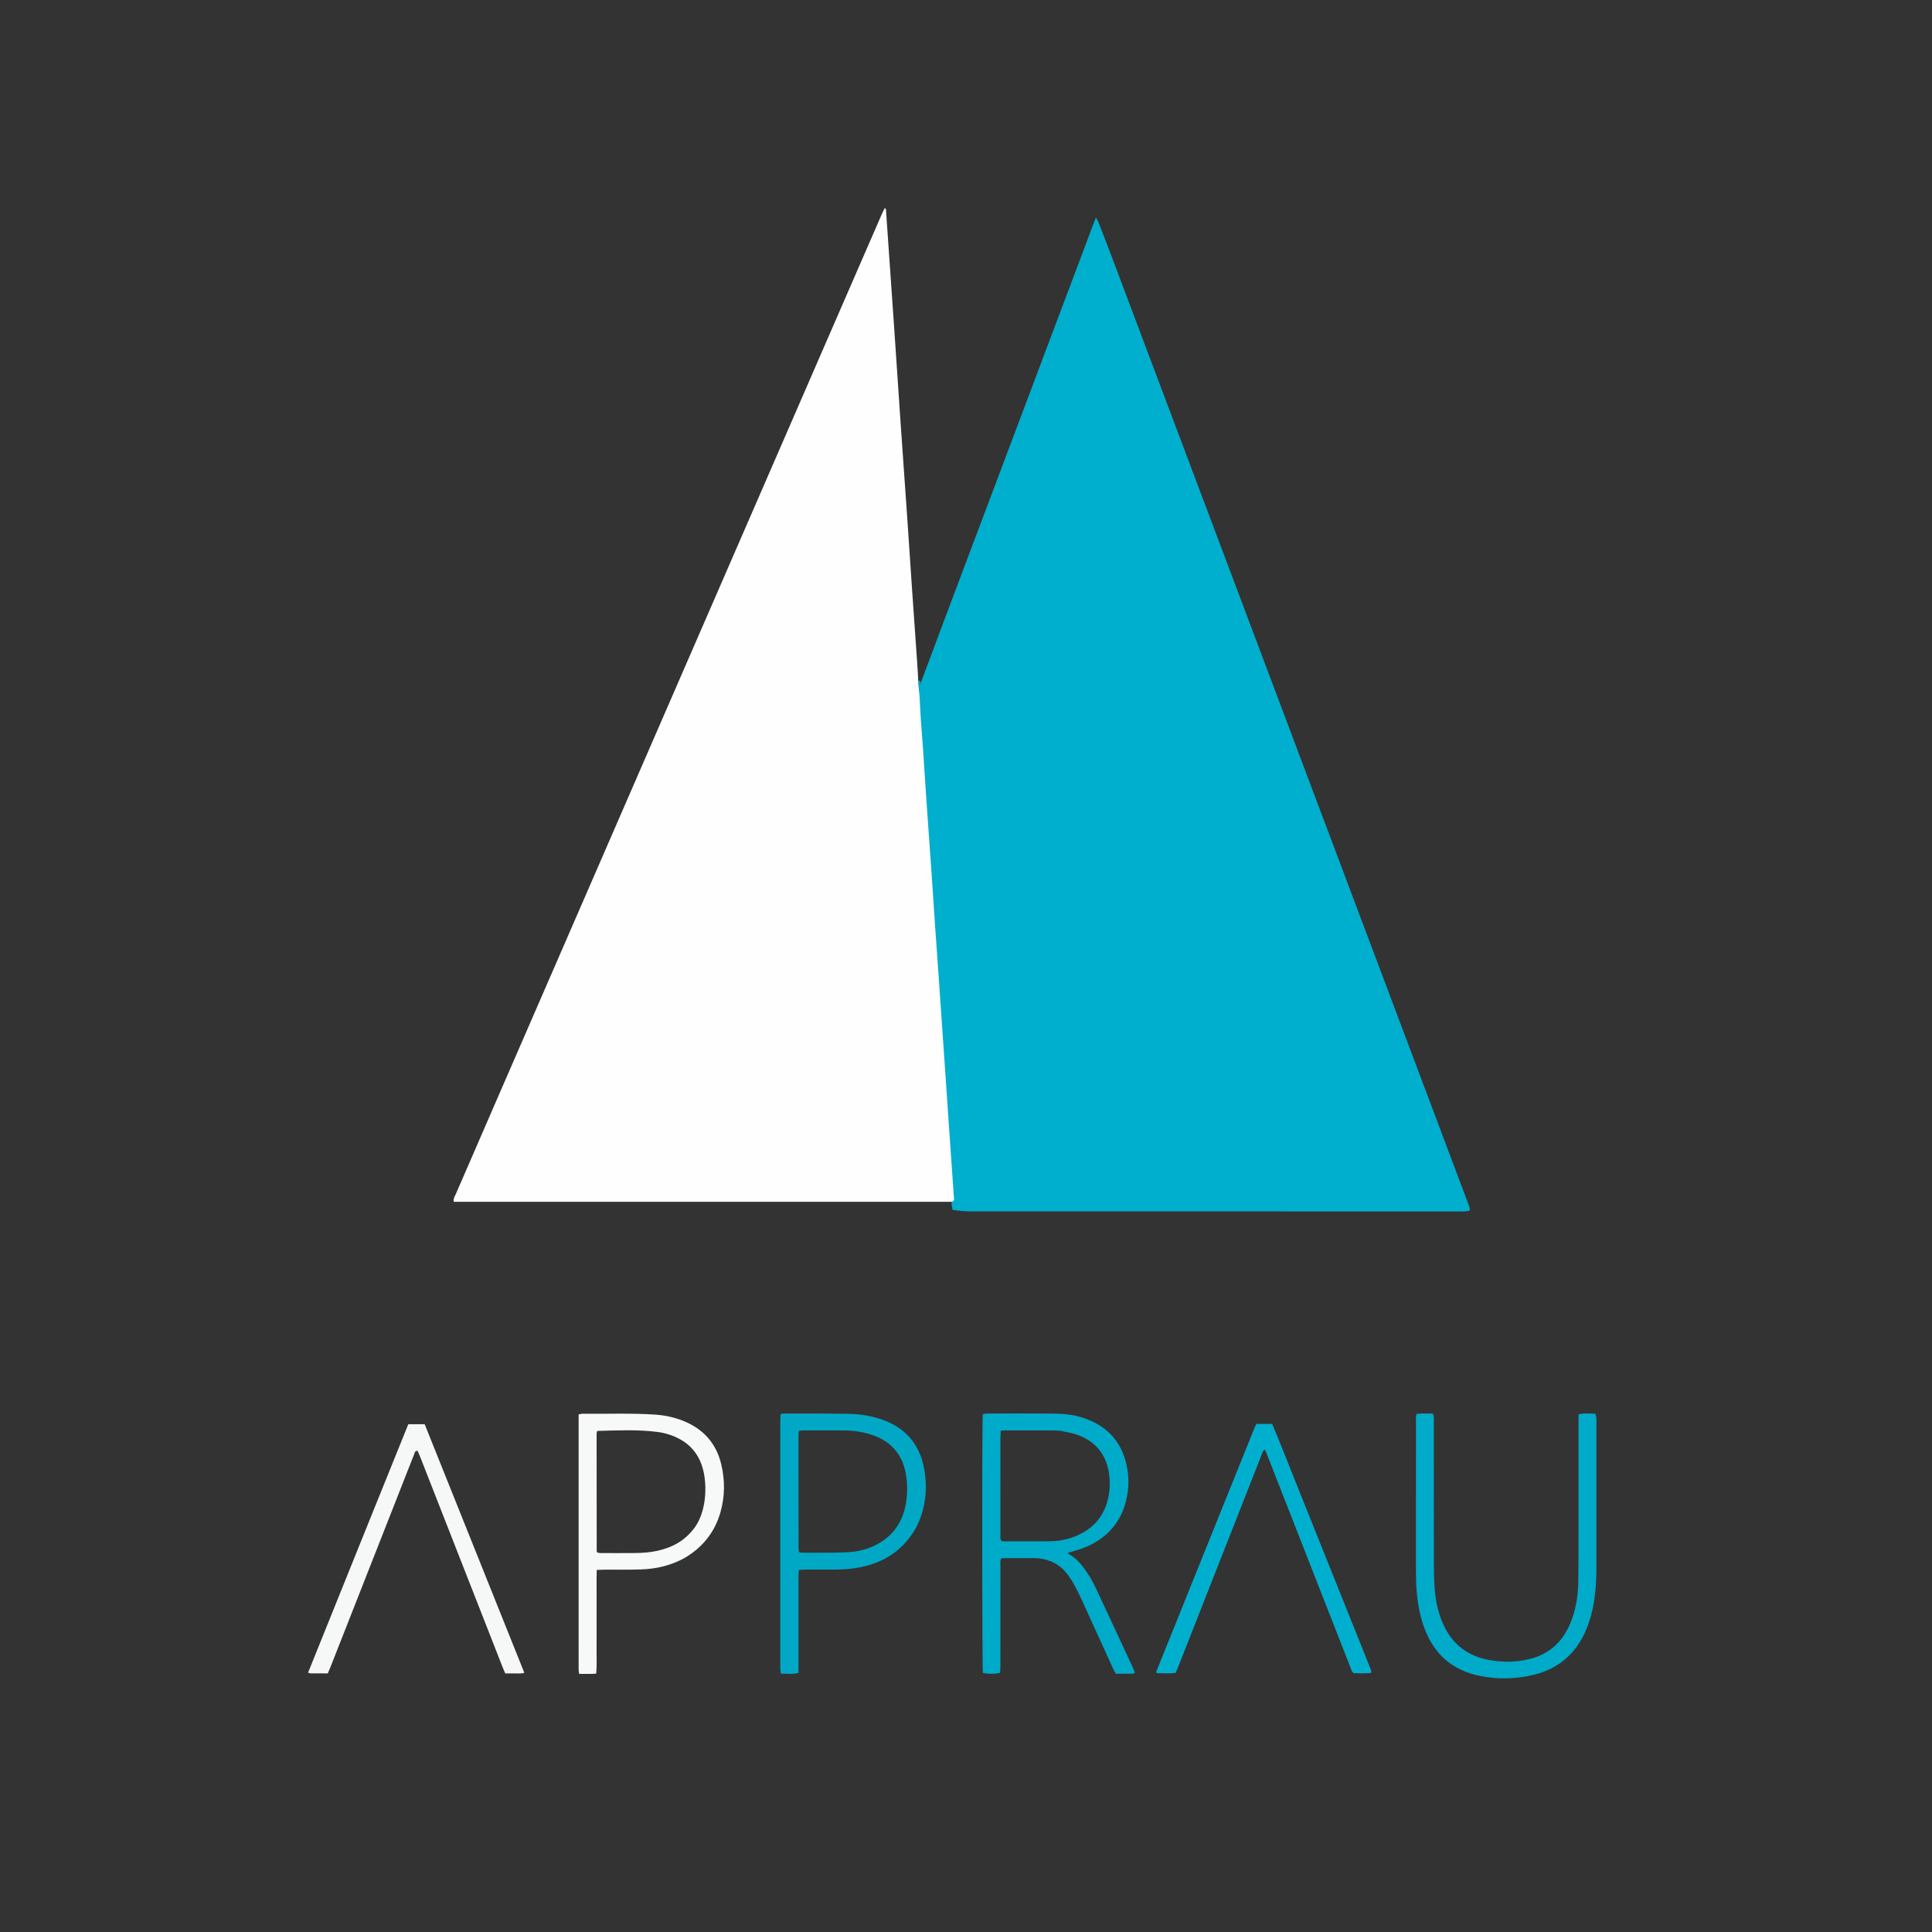
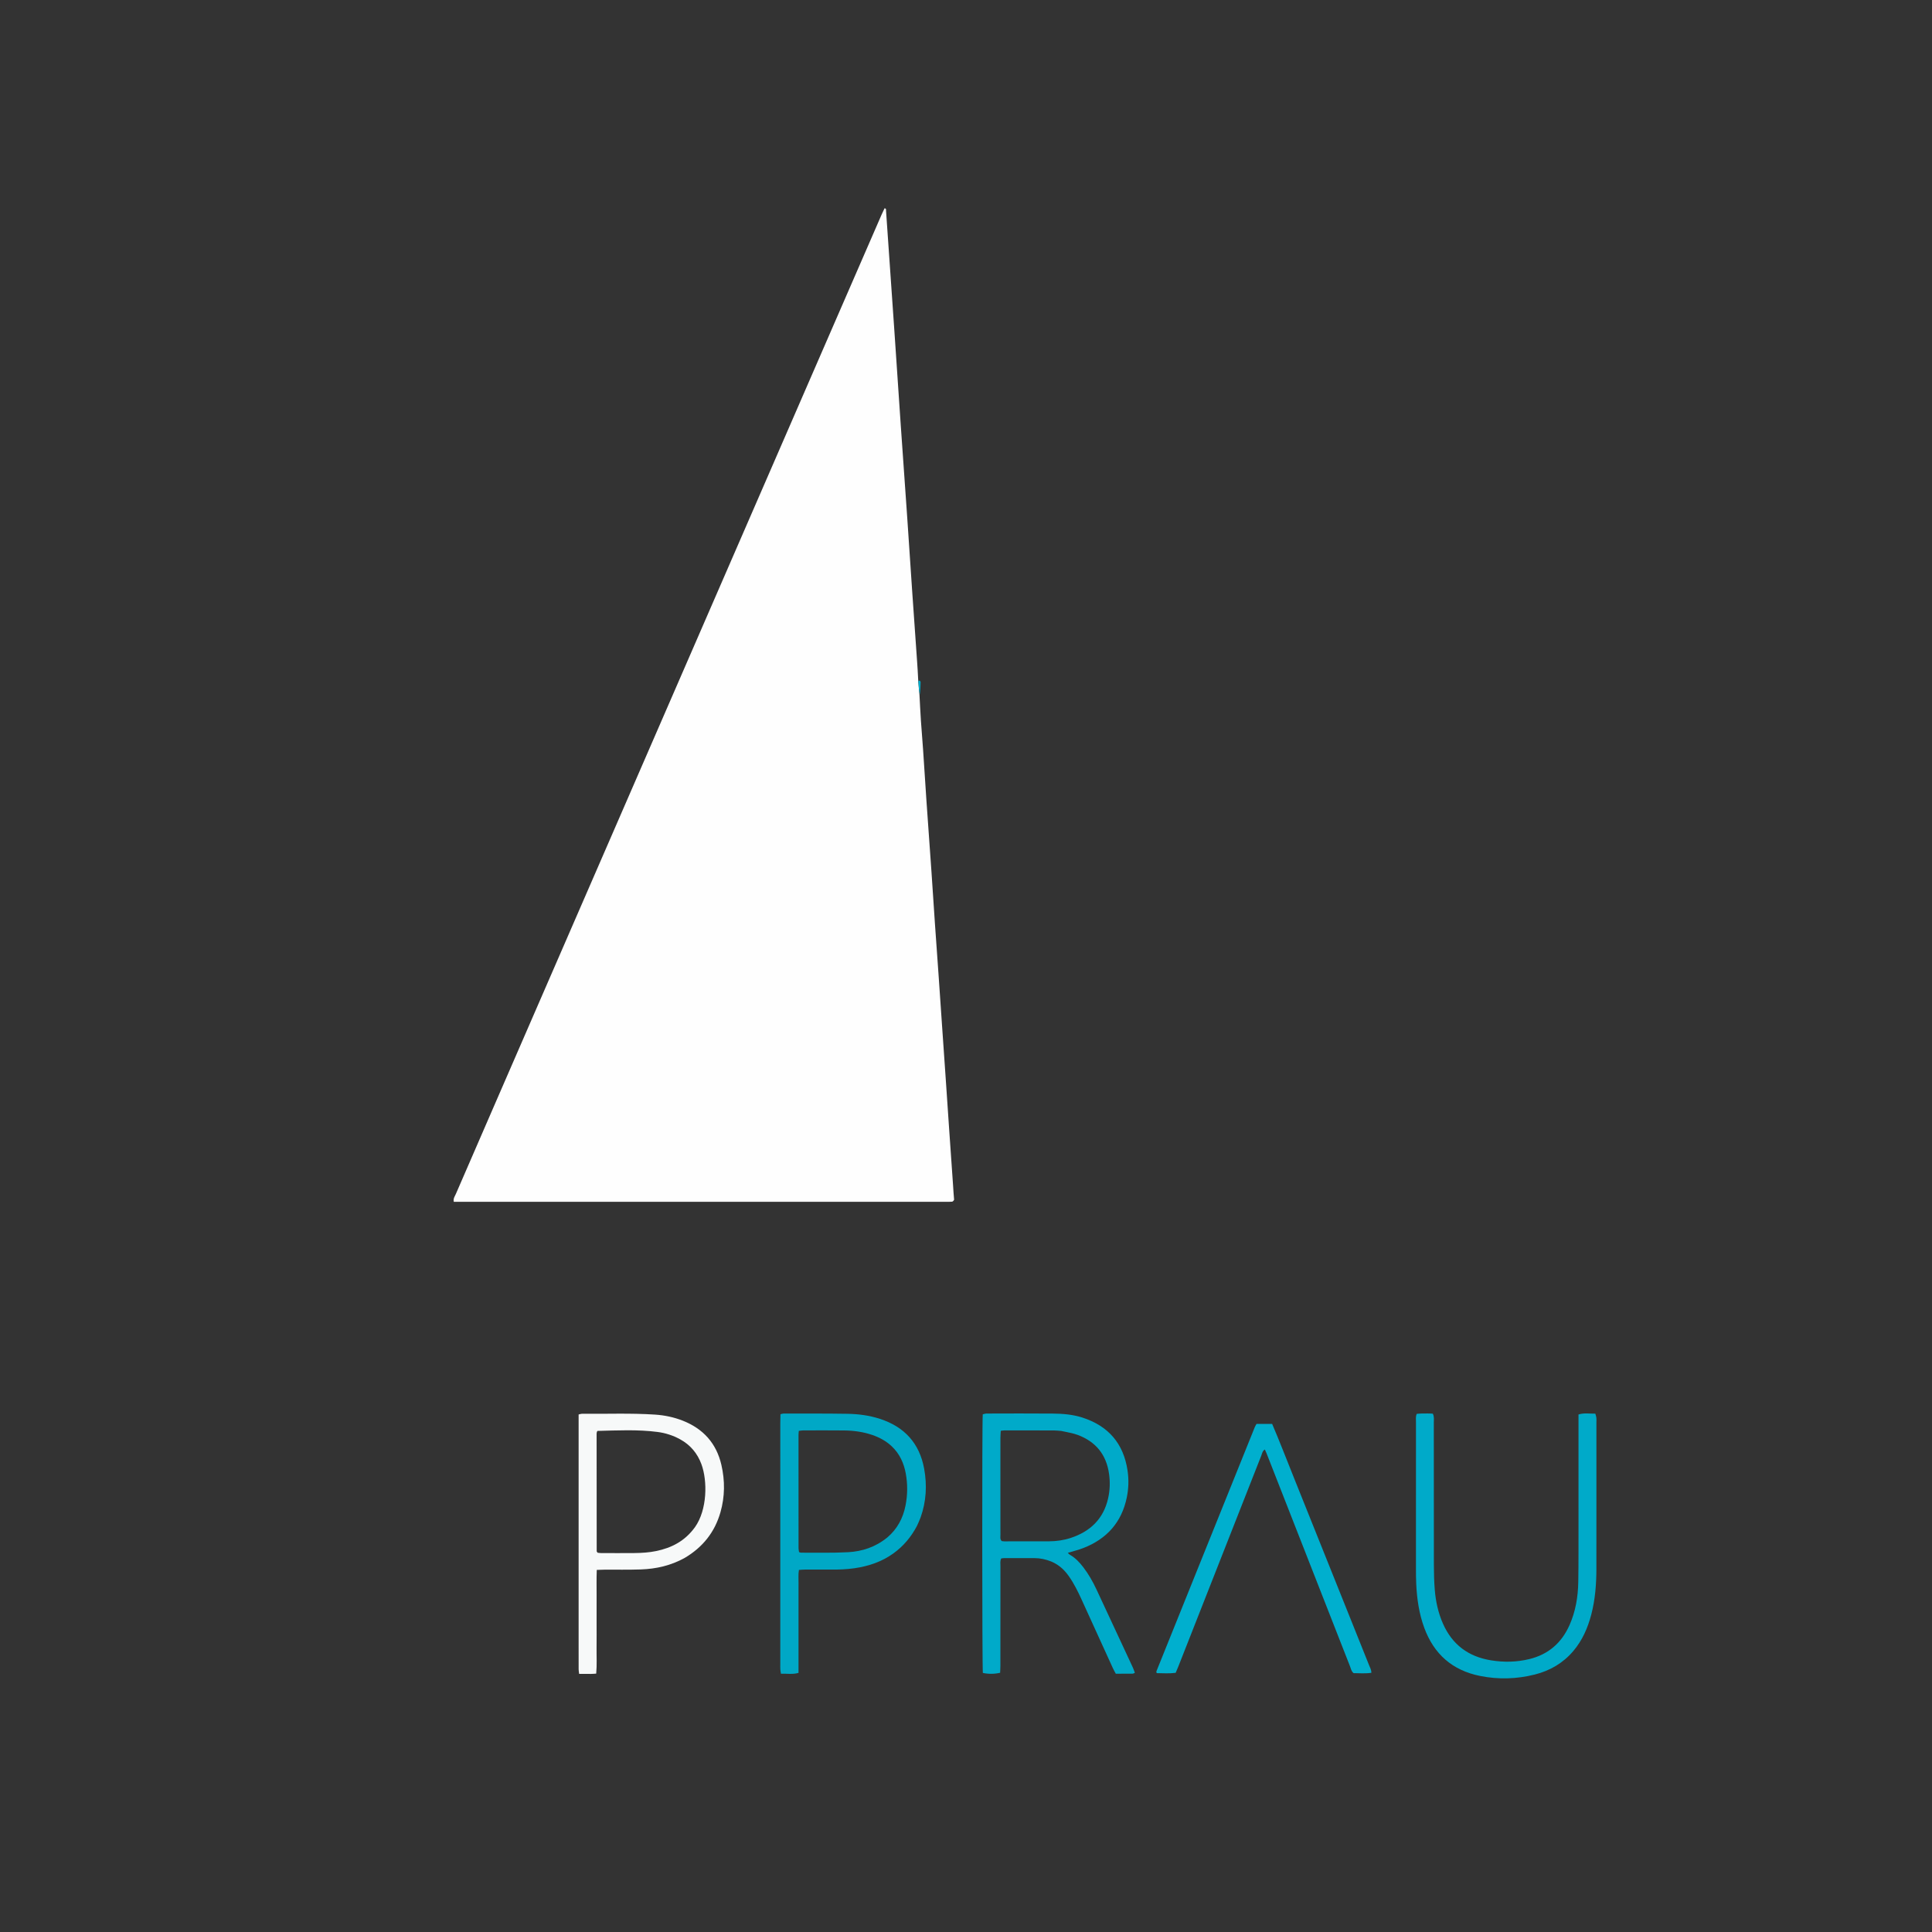
<svg xmlns="http://www.w3.org/2000/svg" width="5381" height="5381" enable-background="new 0 0 5381 5381" version="1.1" xml:space="preserve">
  <rect width="100%" height="100%" fill="#333333" stroke="none" />
  <g class="layer">
    <title>Layer 1</title>
    <path d="m3664,5388c-1221.33,0 -2440.67,0 -3660,0c0,-1794.67 0,-3589.33 0,-5384c1794.67,0 3589.33,0 5384,0c0,1794.67 0,3589.33 0,5384c-574,0 -1148,0 -1724,0m-1106.43,-3496.68c-1.06,-15.96 -2.08,-31.92 -3.19,-47.88c-4.65,-66.49 -9.41,-132.96 -13.96,-199.46c-4.61,-67.16 -8.91,-134.34 -13.54,-201.5c-5.97,-86.43 -12.23,-172.85 -18.18,-259.29c-6.05,-87.77 -11.79,-175.56 -17.8,-263.33c-7.61,-111.05 -15.34,-222.08 -23.13,-333.12c-0.15,-2.15 1.31,-5.48 -4,-6.72c-2.62,5.54 -5.53,11.28 -8.1,17.17c-61.91,142.28 -123.8,284.58 -185.67,426.88c-296.33,681.6 -592.65,1363.2 -888.97,2044.8c-37.18,85.51 -74.39,170.99 -111.39,256.57c-2.77,6.41 -7.79,12.5 -5.78,21.77c7.49,0 14.68,0 21.88,0c449.29,0 898.58,0.01 1347.86,0c6,0 12.04,0.28 17.98,-0.29c2.24,-0.22 4.27,-2.5 9.56,-3.13c16.63,0.76 33.25,2.16 49.88,2.17c451.93,0.12 903.87,0.09 1355.8,0.09c7.33,0 14.68,0.23 21.99,-0.19c3.69,-0.22 7.31,-1.66 10.81,-2.51c0.59,-9.6 -3.58,-16.69 -6.34,-24.05c-34.38,-91.69 -68.88,-183.34 -103.38,-275c-93.41,-248.14 -186.83,-496.28 -280.25,-744.42c-93.41,-248.14 -186.83,-496.28 -280.24,-744.42c-109.38,-290.54 -218.74,-581.09 -328.18,-871.61c-11.97,-31.78 -24.4,-63.4 -36.75,-95.04c-1.31,-3.33 -3.56,-6.3 -6.16,-10.79c-3.86,9.92 -7.08,17.95 -10.12,26.04c-30.04,79.79 -60.03,159.6 -90.07,239.39c-47.4,125.91 -94.82,251.83 -142.24,377.74c-45.55,120.92 -91.17,241.82 -136.67,362.76c-35.42,94.13 -70.84,188.27 -105.89,282.53c-4.14,11.14 -6,23.11 -9.62,31.08c-1.2,-2.18 -2.94,-3.03 -6.14,-6.24m373,2458.96c19.53,8.53 34.28,22.5 46.4,39.79c14.22,20.3 25.17,42.34 35.41,64.78c29.02,63.62 57.96,127.28 87,190.89c2.42,5.3 5.38,10.35 8.28,15.87c16.25,0 31.52,0.07 46.79,-0.09c1.77,-0.02 3.53,-1.29 6.4,-2.41c-1.97,-5.2 -3.49,-10.1 -5.64,-14.72c-33.68,-72.47 -67.38,-144.94 -101.24,-217.33c-10.18,-21.76 -22.01,-42.62 -36.62,-61.78c-10.57,-13.85 -22.37,-26.43 -37.79,-35.13c-1.87,-1.06 -3.25,-2.98 -5.56,-5.15c15.48,-4.74 29.78,-8.16 43.36,-13.44c65.04,-25.28 106.47,-71.39 120.86,-140.26c5.2,-24.91 6,-50.16 2.24,-75.53c-11.2,-75.46 -53.56,-124.26 -125.76,-147.56c-26.91,-8.68 -54.89,-10.88 -82.87,-11.13c-61.3,-0.54 -122.6,-0.22 -183.9,-0.09c-3.71,0 -7.41,1.45 -10.78,2.16c-2.1,21.29 -1.73,705.45 0.28,720.28c15.44,3.34 31.44,3.3 48.12,-0.4c0.26,-6.13 0.75,-12.63 0.76,-19.13c0.08,-37.98 0.04,-75.96 0.04,-113.94c0,-54.64 -0.06,-109.27 0.08,-163.91c0.02,-7.05 -1.42,-14.47 2.22,-21.47c3.31,-0.39 5.89,-0.95 8.46,-0.95c27.98,-0.04 55.97,0.02 83.95,0.03c16.19,0 31.71,3.32 49.51,10.62m1465.86,-148.28c0,12.66 0.02,25.32 -0.01,37.98c-0.13,55.3 0.31,110.61 -0.62,165.9c-0.7,41.57 -7.43,82.31 -24.53,120.63c-21.99,49.3 -58.76,81.41 -111.68,94.33c-35.46,8.65 -71.11,9.32 -107.03,3.48c-62.64,-10.18 -107.6,-43.45 -133.49,-101.82c-13.39,-30.18 -20.31,-62.02 -22.95,-94.68c-1.87,-23.21 -2.46,-46.58 -2.5,-69.87c-0.22,-131.93 -0.08,-263.86 -0.19,-395.78c0,-7.84 1.64,-15.96 -2.74,-24.8c-10.05,-0.92 -20.63,-0.46 -31.18,-0.44c-4.5,0 -9.01,0.6 -13.68,0.94c-3.32,7.99 -2.06,15.37 -2.07,22.51c-0.08,135.26 -0.08,270.52 -0.03,405.77c0.01,15.33 -0.02,30.67 0.74,45.97c2.04,41.4 7.87,82.14 22.25,121.34c27,73.61 78.49,118.88 155.47,134.36c51.06,10.27 102.05,8.78 152.52,-3.92c42.47,-10.69 78.9,-31.98 107.36,-65.58c25.01,-29.52 40.16,-64.14 49.91,-101.31c11.07,-42.22 14.27,-85.33 14.32,-128.74c0.13,-135.92 0.05,-271.85 0.05,-407.77c0,-4 0.35,-8.04 -0.14,-11.98c-0.46,-3.69 -1.82,-7.26 -2.87,-11.22c-16.02,0.27 -31.14,-2.66 -46.91,2.32c0,86.56 0,172.47 0,262.38m-1841.79,46.63c3.14,-7.35 6.67,-14.55 9.35,-22.07c15.85,-44.39 18.42,-89.97 9.96,-136c-13,-70.81 -54.86,-116.57 -123.08,-138.77c-29.44,-9.58 -59.85,-13.6 -90.51,-14.09c-59.31,-0.96 -118.64,-0.62 -177.96,-0.71c-2.46,-0.01 -4.92,1.03 -8.62,1.86c-0.18,8.48 -0.5,16.35 -0.5,24.22c-0.03,223.97 -0.02,447.94 -0.02,671.91c0,4.67 -0.19,9.35 0.08,14c0.22,3.76 1.01,7.49 1.74,12.62c16.74,-0.6 32.36,2.55 48.94,-2.3c0,-12.54 0,-24.49 0,-36.44c0,-12 0,-23.99 0,-35.99c0,-12 0,-24 0,-36c0,-11.33 0,-22.66 0,-33.99c0,-12 0,-24 0,-36c0,-12 0,-24 0,-35.99c0,-12 -0.17,-24 0.05,-36c0.21,-11.8 -1.06,-23.72 1.1,-36.32c6.22,-0.39 11.41,-0.98 16.6,-1c24.66,-0.1 49.33,-0.2 73.99,0c21.36,0.18 42.63,-0.62 63.79,-3.65c39.48,-5.67 76.42,-18.04 109.03,-41.62c27.48,-19.87 48.86,-45.08 66.06,-77.67m-646.25,89.75c49.27,-29.19 82.43,-71.32 98.16,-126.19c12.52,-43.67 12.88,-88.12 2.58,-132.51c-13.9,-59.88 -50.47,-100.17 -107.01,-122.62c-24.88,-9.88 -51,-15.32 -77.76,-17.09c-67.93,-4.51 -135.94,-1.65 -203.91,-2.29c-2.52,-0.02 -5.04,1.07 -8.88,1.94c0,7.56 0,14.8 0,22.05c0,207.33 0,414.66 0,621.99c0,22 -0.06,44 0.06,66c0.02,3.73 0.82,7.46 1.4,12.38c11.78,0.07 22.36,0.21 32.94,0.15c4.52,-0.03 9.04,-0.48 14.58,-0.81c2.26,-24.67 0.74,-48.53 1.02,-72.33c0.28,-24 0.06,-48 0.06,-72c0,-24 -0.1,-48 0.03,-72c0.13,-23.82 -0.58,-47.66 0.48,-72.55c7.93,-0.25 14.47,-0.61 21.01,-0.65c33.99,-0.19 68.02,0.53 101.98,-0.67c42.39,-1.51 83.15,-10.6 123.26,-32.8m-924.12,7.09c-42,104.18 -83.99,208.36 -126.21,313.1c3.23,1.03 5.02,2.08 6.82,2.1c15.92,0.12 31.83,0.07 47.95,0.07c2.54,-5.82 4.8,-10.59 6.73,-15.49c64.1,-162.94 128.18,-325.9 192.24,-488.86c13.89,-35.31 27.6,-70.7 41.73,-105.92c1.49,-3.69 1.2,-9.95 9.62,-9.58c2.53,5.98 5.48,12.53 8.1,19.22c76.05,194.01 152.06,388.05 228.11,582.07c2.38,6.07 5.01,12.05 7.76,18.63c9.45,0 18.07,0.18 26.68,-0.05c8.42,-0.22 17.03,1.26 26.53,-1.72c-92.76,-231.42 -185.08,-461.72 -277.54,-692.38c-15.52,0 -29.98,0 -45.58,0c-50.66,125.44 -101.25,250.69 -152.94,378.81m2620.11,-228.3c-20.46,-50.5 -39.79,-101.48 -61.2,-151.27c-15.35,0 -29.2,0 -43.56,0c-1.77,3.28 -3.61,6 -4.81,8.98c-91.42,226.73 -182.79,453.46 -274.08,680.24c-0.4,1.01 0.41,2.52 0.87,4.87c17.55,0.19 35.3,1.54 52.88,-0.88c2.73,-6.47 5.18,-11.94 7.37,-17.5c50.01,-127.07 100,-254.15 149.97,-381.24c27.05,-68.81 53.98,-137.67 81.19,-206.42c2.24,-5.65 2.98,-12.61 9.85,-16.88c1.98,4.52 3.7,8.1 5.14,11.78c35.99,91.78 71.95,183.58 107.9,275.37c41.3,105.44 82.54,210.91 123.96,316.3c2.61,6.63 3.62,14.29 10.19,19.48c16.21,0.15 32.66,1.58 49.45,-0.94c0.02,-8.45 -3.85,-14.85 -6.51,-21.52c-18.99,-47.65 -38.12,-95.24 -57.22,-142.84c-50.09,-124.89 -100.19,-249.77 -151.39,-377.53z" fill="#f2f2f2" id="svg_1" opacity="0" />
-     <path d="m2558.41,1929.18c2.92,-11.59 4.78,-23.56 8.92,-34.7c35.05,-94.26 70.47,-188.4 105.89,-282.53c45.5,-120.94 91.12,-241.84 136.67,-362.76c47.42,-125.91 94.84,-251.83 142.24,-377.74c30.04,-79.79 60.03,-159.6 90.07,-239.39c3.04,-8.09 6.26,-16.12 10.12,-26.04c2.6,4.49 4.85,7.46 6.16,10.79c12.35,31.64 24.78,63.26 36.75,95.04c109.44,290.52 218.8,581.07 328.18,871.61c93.41,248.14 186.83,496.28 280.24,744.42c93.42,248.14 186.84,496.28 280.25,744.42c34.5,91.66 69,183.31 103.38,275c2.76,7.36 6.93,14.45 6.34,24.05c-3.5,0.85 -7.12,2.29 -10.81,2.51c-7.31,0.42 -14.66,0.19 -21.99,0.19c-451.93,0 -903.87,0.03 -1355.8,-0.09c-16.63,-0.01 -33.25,-1.41 -52.08,-4.19c-2.94,-14.65 -3.57,-27.3 -4.44,-39.94c-3.63,-52.52 -7.35,-105.04 -10.98,-157.56c-3.02,-43.89 -5.92,-87.78 -8.93,-131.67c-3.7,-53.85 -7.48,-107.7 -11.19,-161.55c-3.03,-43.89 -5.97,-87.78 -9.03,-131.66c-3.39,-48.53 -6.97,-97.05 -10.31,-145.58c-3.3,-47.88 -6.28,-95.77 -9.6,-143.65c-4.61,-66.48 -9.5,-132.94 -14.09,-199.43c-3.3,-47.87 -6.21,-95.77 -9.47,-143.65c-1.82,-26.59 -4.19,-53.15 -5.96,-79.75c-1.58,-23.91 -2.7,-47.85 -3.01,-72.94c1.5,-11.84 1.99,-22.52 2.48,-33.21z" fill="#00AECD" id="svg_2" opacity="1" transform="matrix(1 0 0 1 0 0)" />
    <path d="m2560.92,1935.55c1.32,23.93 2.44,47.87 4.02,71.78c1.77,26.6 4.14,53.16 5.96,79.75c3.26,47.88 6.17,95.78 9.47,143.65c4.59,66.49 9.48,132.95 14.09,199.43c3.32,47.88 6.3,95.77 9.6,143.65c3.34,48.53 6.92,97.05 10.31,145.58c3.06,43.88 6,87.77 9.03,131.66c3.71,53.85 7.49,107.7 11.19,161.55c3.01,43.89 5.91,87.78 8.93,131.67c3.63,52.52 7.35,105.04 10.98,157.56c0.87,12.64 1.5,25.29 2.86,39.59c-1.51,3 -3.54,5.28 -5.78,5.5c-5.94,0.57 -11.98,0.29 -17.98,0.29c-449.28,0.01 -898.57,0 -1347.86,0c-7.2,0 -14.39,0 -21.88,0c-2.01,-9.27 3.01,-15.36 5.78,-21.77c37,-85.58 74.21,-171.06 111.39,-256.57c296.32,-681.6 592.64,-1363.2 888.97,-2044.8c61.87,-142.3 123.76,-284.6 185.67,-426.88c2.57,-5.89 5.48,-11.63 8.1,-17.17c5.31,1.24 3.85,4.57 4,6.72c7.79,111.04 15.52,222.07 23.13,333.12c6.01,87.77 11.75,175.56 17.8,263.33c5.95,86.44 12.21,172.86 18.18,259.29c4.63,67.16 8.93,134.34 13.54,201.5c4.55,66.5 9.31,132.97 13.96,199.46c1.11,15.96 2.13,31.92 3.03,51.17c1.06,15.83 2.29,28.39 3.51,40.94z" fill="#FEFEFE" id="svg_3" opacity="1" transform="matrix(1 0 0 1 0 0)" />
    <path d="m2929.17,4349.62c-16.4,-6.64 -31.92,-9.96 -48.11,-9.96c-27.98,-0.01 -55.97,-0.07 -83.95,-0.03c-2.57,0 -5.15,0.56 -8.46,0.95c-3.64,7 -2.2,14.42 -2.22,21.47c-0.14,54.64 -0.08,109.27 -0.08,163.91c0,37.98 0.04,75.96 -0.04,113.94c-0.01,6.5 -0.5,13 -0.76,19.13c-16.68,3.7 -32.68,3.74 -48.12,0.4c-2.01,-14.83 -2.38,-698.99 -0.28,-720.28c3.37,-0.71 7.07,-2.16 10.78,-2.16c61.3,-0.13 122.6,-0.45 183.9,0.09c27.98,0.25 55.96,2.45 82.87,11.13c72.2,23.3 114.56,72.1 125.76,147.56c3.76,25.37 2.96,50.62 -2.24,75.53c-14.39,68.87 -55.82,114.98 -120.86,140.26c-13.58,5.28 -27.88,8.7 -43.36,13.44c2.31,2.17 3.69,4.09 5.56,5.15c15.42,8.7 27.22,21.28 37.79,35.13c14.61,19.16 26.44,40.02 36.62,61.78c33.86,72.39 67.56,144.86 101.24,217.33c2.15,4.62 3.67,9.52 5.64,14.72c-2.87,1.12 -4.63,2.39 -6.4,2.41c-15.27,0.16 -30.54,0.09 -46.79,0.09c-2.9,-5.52 -5.86,-10.57 -8.28,-15.87c-29.04,-63.61 -57.98,-127.27 -87,-190.89c-10.24,-22.44 -21.19,-44.48 -35.41,-64.78c-12.12,-17.29 -26.87,-31.26 -47.8,-40.45m26.54,-364.21c-6.64,-0.47 -13.27,-1.33 -19.91,-1.35c-45.92,-0.16 -91.84,-0.18 -137.76,-0.16c-3.2,0 -6.39,0.66 -10.75,1.14c-0.35,7.21 -0.92,13.68 -0.93,20.15c-0.07,48.58 -0.04,97.17 -0.04,145.75c0,41.27 -0.07,82.53 0.09,123.79c0.02,5.72 -1.68,11.99 3.52,17.4c2.23,0.26 4.82,0.82 7.4,0.82c41.26,0.02 82.53,0.03 123.79,-0.1c20.75,-0.06 41.2,-2.9 60.91,-9.37c54.61,-17.93 91.45,-53.15 104.32,-110.41c4.98,-22.17 5.79,-44.66 2.67,-67.44c-7.4,-53.98 -36.81,-90.2 -87.31,-109.11c-13.57,-5.08 -28.29,-7.08 -46,-11.11z" fill="#00AAC9" id="svg_4" opacity="1" />
    <path d="m4396.43,4200c0,-87.91 0,-173.82 0,-260.38c15.77,-4.98 30.89,-2.05 46.91,-2.32c1.05,3.96 2.41,7.53 2.87,11.22c0.49,3.94 0.14,7.98 0.14,11.98c0,135.92 0.08,271.85 -0.05,407.77c-0.05,43.41 -3.25,86.52 -14.32,128.74c-9.75,37.17 -24.9,71.79 -49.91,101.31c-28.46,33.6 -64.89,54.89 -107.36,65.58c-50.47,12.7 -101.46,14.19 -152.52,3.92c-76.98,-15.48 -128.47,-60.75 -155.47,-134.36c-14.38,-39.2 -20.21,-79.94 -22.25,-121.34c-0.76,-15.3 -0.73,-30.64 -0.74,-45.97c-0.05,-135.25 -0.05,-270.51 0.03,-405.77c0.01,-7.14 -1.25,-14.52 2.07,-22.51c4.67,-0.34 9.18,-0.94 13.68,-0.94c10.55,-0.02 21.13,-0.48 31.18,0.44c4.38,8.84 2.74,16.96 2.74,24.8c0.11,131.92 -0.03,263.85 0.19,395.78c0.04,23.29 0.63,46.66 2.5,69.87c2.64,32.66 9.56,64.5 22.95,94.68c25.89,58.37 70.85,91.64 133.49,101.82c35.92,5.84 71.57,5.17 107.03,-3.48c52.92,-12.92 89.69,-45.03 111.68,-94.33c17.1,-38.32 23.83,-79.06 24.53,-120.63c0.93,-55.29 0.49,-110.6 0.62,-165.9c0.03,-12.66 0.01,-25.32 0.01,-39.98z" fill="#00AAC9" id="svg_5" opacity="1" />
    <path d="m2553.94,4249.94c-16.5,31.28 -37.88,56.49 -65.36,76.36c-32.61,23.58 -69.55,35.95 -109.03,41.62c-21.16,3.03 -42.43,3.83 -63.79,3.65c-24.66,-0.2 -49.33,-0.1 -73.99,0c-5.19,0.02 -10.38,0.61 -16.6,1c-2.16,12.6 -0.89,24.52 -1.1,36.32c-0.22,12 -0.05,24 -0.05,36c0,11.99 0,23.99 0,35.99c0,12 0,24 0,36c0,11.33 0,22.66 0,33.99c0,12 0,24 0,36c0,12 0,23.99 0,35.99c0,11.95 0,23.9 0,36.44c-16.58,4.85 -32.2,1.7 -48.94,2.3c-0.73,-5.13 -1.52,-8.86 -1.74,-12.62c-0.27,-4.65 -0.08,-9.33 -0.08,-14c0,-223.97 -0.01,-447.94 0.02,-671.91c0,-7.87 0.32,-15.74 0.5,-24.22c3.7,-0.83 6.16,-1.87 8.62,-1.86c59.32,0.09 118.65,-0.25 177.96,0.71c30.66,0.49 61.07,4.51 90.51,14.09c68.22,22.2 110.08,67.96 123.08,138.77c8.46,46.03 5.89,91.61 -9.96,136c-2.68,7.52 -6.21,14.72 -10.05,23.38m-82.31,31.97c27.48,-23.47 43.51,-53.57 50.43,-88.61c5.87,-29.7 6.15,-59.7 0.68,-89.46c-5.29,-28.77 -16.99,-54.56 -38.61,-75.19c-15.77,-15.05 -34.4,-25.09 -54.76,-32.05c-25.44,-8.71 -51.86,-12.24 -78.62,-12.53c-37.99,-0.43 -75.99,-0.2 -113.98,-0.12c-3.78,0 -7.56,0.83 -11.93,1.34c-0.33,4.37 -0.78,7.6 -0.79,10.82c-0.03,105.32 -0.05,210.63 0.04,315.95c0,3.78 1.03,7.57 1.5,10.79c2.38,0.84 3.6,1.66 4.83,1.65c43.97,-0.24 88.04,1.13 131.9,-1.35c39.07,-2.21 75.91,-14.01 109.31,-41.24z" fill="#00A8C6" id="svg_6" opacity="1" />
    <path d="m1907.11,4339.09c-38.83,21.49 -79.59,30.58 -121.98,32.09c-33.96,1.2 -67.99,0.48 -101.98,0.67c-6.54,0.04 -13.08,0.4 -21.01,0.65c-1.06,24.89 -0.35,48.73 -0.48,72.55c-0.13,24 -0.03,48 -0.03,72c0,24 0.22,48 -0.06,72c-0.28,23.8 1.24,47.66 -1.02,72.33c-5.54,0.33 -10.06,0.78 -14.58,0.81c-10.58,0.06 -21.16,-0.08 -32.94,-0.15c-0.58,-4.92 -1.38,-8.65 -1.4,-12.38c-0.12,-22 -0.06,-44 -0.06,-66c0,-207.33 0,-414.66 0,-621.99c0,-7.25 0,-14.49 0,-22.05c3.84,-0.87 6.36,-1.96 8.88,-1.94c67.97,0.64 135.98,-2.22 203.91,2.29c26.76,1.77 52.88,7.21 77.76,17.09c56.54,22.45 93.11,62.74 107.01,122.62c10.3,44.39 9.94,88.84 -2.58,132.51c-15.73,54.87 -48.89,97 -99.44,126.9m28.62,-85.74c34.34,-48.55 34.97,-128.86 17.92,-175.14c-11.3,-30.66 -31.05,-54.02 -59.79,-69.66c-19.51,-10.62 -40.41,-17.37 -62.36,-20.23c-55.69,-7.23 -111.6,-4.28 -167.47,-2.93c-0.37,0.55 -0.92,1.05 -1.09,1.66c-0.51,1.88 -1.26,3.8 -1.26,5.71c0.03,109.3 0.12,218.59 0.25,327.89c0,0.58 0.58,1.18 0.93,1.74c0.34,0.55 0.74,1.07 1.6,2.28c2.69,0.29 5.94,0.93 9.19,0.93c31.32,0.08 62.65,0.29 93.97,-0.04c19.98,-0.21 39.91,-1.43 59.61,-5.48c43.23,-8.89 80.37,-27.73 108.5,-66.73z" fill="#F7F9F9" id="svg_7" opacity="1" />
-     <path d="m984.82,4344.03c51.14,-126.68 101.73,-251.93 152.39,-377.37c15.6,0 30.06,0 45.58,0c92.46,230.66 184.78,460.96 277.54,692.38c-9.5,2.98 -18.11,1.5 -26.53,1.72c-8.61,0.23 -17.23,0.05 -26.68,0.05c-2.75,-6.58 -5.38,-12.56 -7.76,-18.63c-76.05,-194.02 -152.06,-388.06 -228.11,-582.07c-2.62,-6.69 -5.57,-13.24 -8.1,-19.22c-8.42,-0.37 -8.13,5.89 -9.62,9.58c-14.13,35.22 -27.84,70.61 -41.73,105.92c-64.06,162.96 -128.14,325.92 -192.24,488.86c-1.93,4.9 -4.19,9.67 -6.73,15.49c-16.12,0 -32.03,0.05 -47.95,-0.07c-1.8,-0.02 -3.59,-1.07 -6.82,-2.1c42.22,-104.74 84.21,-208.92 126.76,-314.54z" fill="#F6F7F7" id="svg_8" opacity="1" transform="matrix(1 0 0 1 0 0)" />
    <path d="m3604.93,4118.61c50.65,126.32 100.75,251.2 150.84,376.09c19.1,47.6 38.23,95.19 57.22,142.84c2.66,6.67 6.53,13.07 6.51,21.52c-16.79,2.52 -33.24,1.09 -49.45,0.94c-6.57,-5.19 -7.58,-12.85 -10.19,-19.48c-41.42,-105.39 -82.66,-210.86 -123.96,-316.3c-35.95,-91.79 -71.91,-183.59 -107.9,-275.37c-1.44,-3.68 -3.16,-7.26 -5.14,-11.78c-6.87,4.27 -7.61,11.23 -9.85,16.88c-27.21,68.75 -54.14,137.61 -81.19,206.42c-49.97,127.09 -99.96,254.17 -149.97,381.24c-2.19,5.56 -4.64,11.03 -7.37,17.5c-17.58,2.42 -35.33,1.07 -52.88,0.88c-0.46,-2.35 -1.27,-3.86 -0.87,-4.87c91.29,-226.78 182.66,-453.51 274.08,-680.24c1.2,-2.98 3.04,-5.7 4.81,-8.98c14.36,0 28.21,0 43.56,0c21.41,49.79 40.74,100.77 61.75,152.71z" fill="#00AFCE" id="svg_9" opacity="1" />
    <path d="m2561.93,1934.39c-2.23,-11.39 -3.46,-23.95 -4.14,-37.74c2.98,-2.12 4.72,-1.27 6.27,2.72c-0.14,12.5 -0.63,23.18 -2.13,35.02z" fill="#00A8C6" id="svg_10" opacity="1" />
-     <path d="m2957.47,3985.72c15.95,3.72 30.67,5.72 44.24,10.8c50.5,18.91 79.91,55.13 87.31,109.11c3.12,22.78 2.31,45.27 -2.67,67.44c-12.87,57.26 -49.71,92.48 -104.32,110.41c-19.71,6.47 -40.16,9.31 -60.91,9.37c-41.26,0.13 -82.53,0.12 -123.79,0.1c-2.58,0 -5.17,-0.56 -7.4,-0.82c-5.2,-5.41 -3.5,-11.68 -3.52,-17.4c-0.16,-41.26 -0.09,-82.52 -0.09,-123.79c0,-48.58 -0.03,-97.17 0.04,-145.75c0.01,-6.47 0.58,-12.94 0.93,-20.15c4.36,-0.48 7.55,-1.14 10.75,-1.14c45.92,-0.02 91.84,0 137.76,0.16c6.64,0.02 13.27,0.88 21.67,1.66z" fill="#ffffff" fill-opacity="0" id="svg_11" opacity="0" transform="matrix(1 0 0 1 0 0)" />
    <path d="m2470.51,4282.8c-32.28,26.34 -69.12,38.14 -108.19,40.35c-43.86,2.48 -87.93,1.11 -131.9,1.35c-1.23,0.01 -2.45,-0.81 -4.83,-1.65c-0.47,-3.22 -1.5,-7.01 -1.5,-10.79c-0.09,-105.32 -0.07,-210.63 -0.04,-315.95c0.01,-3.22 0.46,-6.45 0.79,-10.82c4.37,-0.51 8.15,-1.34 11.93,-1.34c37.99,-0.08 75.99,-0.31 113.98,0.12c26.76,0.29 53.18,3.82 78.62,12.53c20.36,6.96 38.99,17 54.76,32.05c21.62,20.63 33.32,46.42 38.61,75.19c5.47,29.76 5.19,59.76 -0.68,89.46c-6.92,35.04 -22.95,65.14 -51.55,89.5z" fill="#ffffff" fill-opacity="0.01" id="svg_12" opacity="0" transform="matrix(1 0 0 1 0 0)" />
-     <path d="m1934.9,4254.54c-27.3,37.81 -64.44,56.65 -107.67,65.54c-19.7,4.05 -39.63,5.27 -59.61,5.48c-31.32,0.33 -62.65,0.12 -93.97,0.04c-3.25,0 -6.5,-0.64 -9.19,-0.93c-0.86,-1.21 -1.26,-1.73 -1.6,-2.28c-0.35,-0.56 -0.93,-1.16 -0.93,-1.74c-0.13,-109.3 -0.22,-218.59 -0.25,-327.89c0,-1.91 0.75,-3.83 1.26,-5.71c0.17,-0.61 0.72,-1.11 1.09,-1.66c55.87,-1.35 111.78,-4.3 167.47,2.93c21.95,2.86 42.85,9.61 62.36,20.23c28.74,15.64 48.49,39 59.79,69.66c17.05,46.28 16.42,126.59 -18.75,176.33z" fill="#f2f2f2" fill-opacity="0" id="svg_13" opacity="0" />
  </g>
</svg>